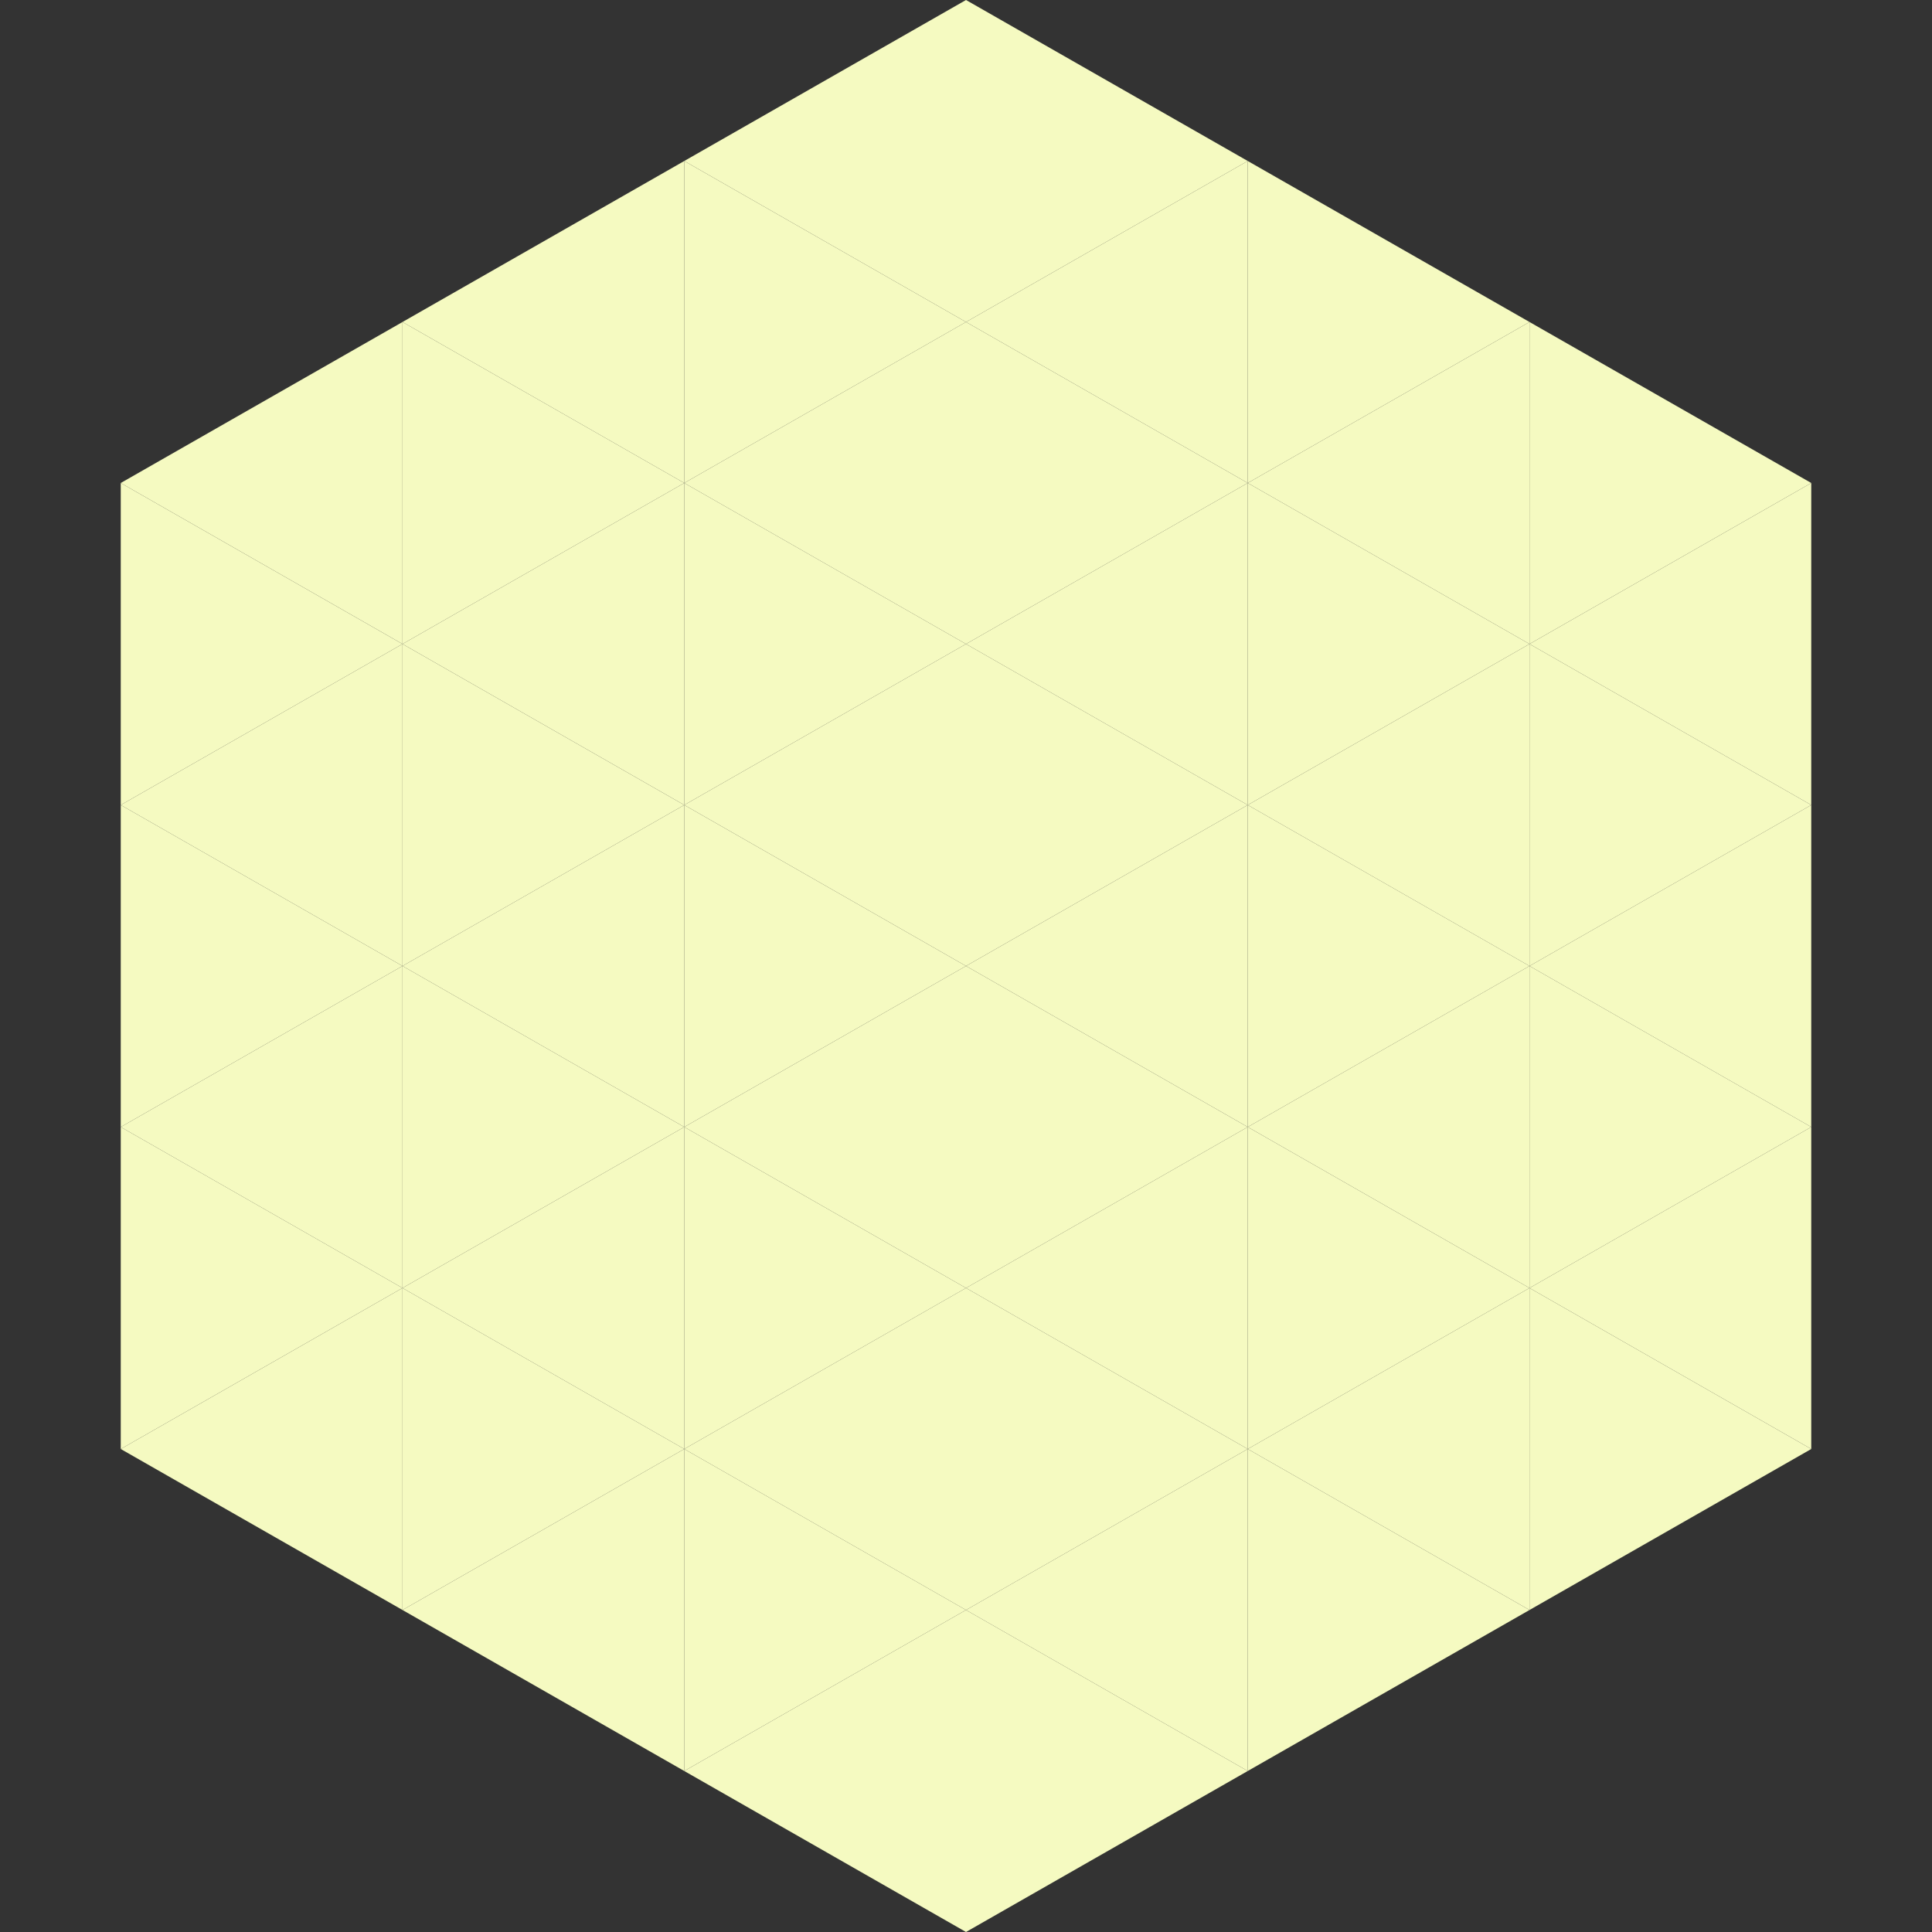
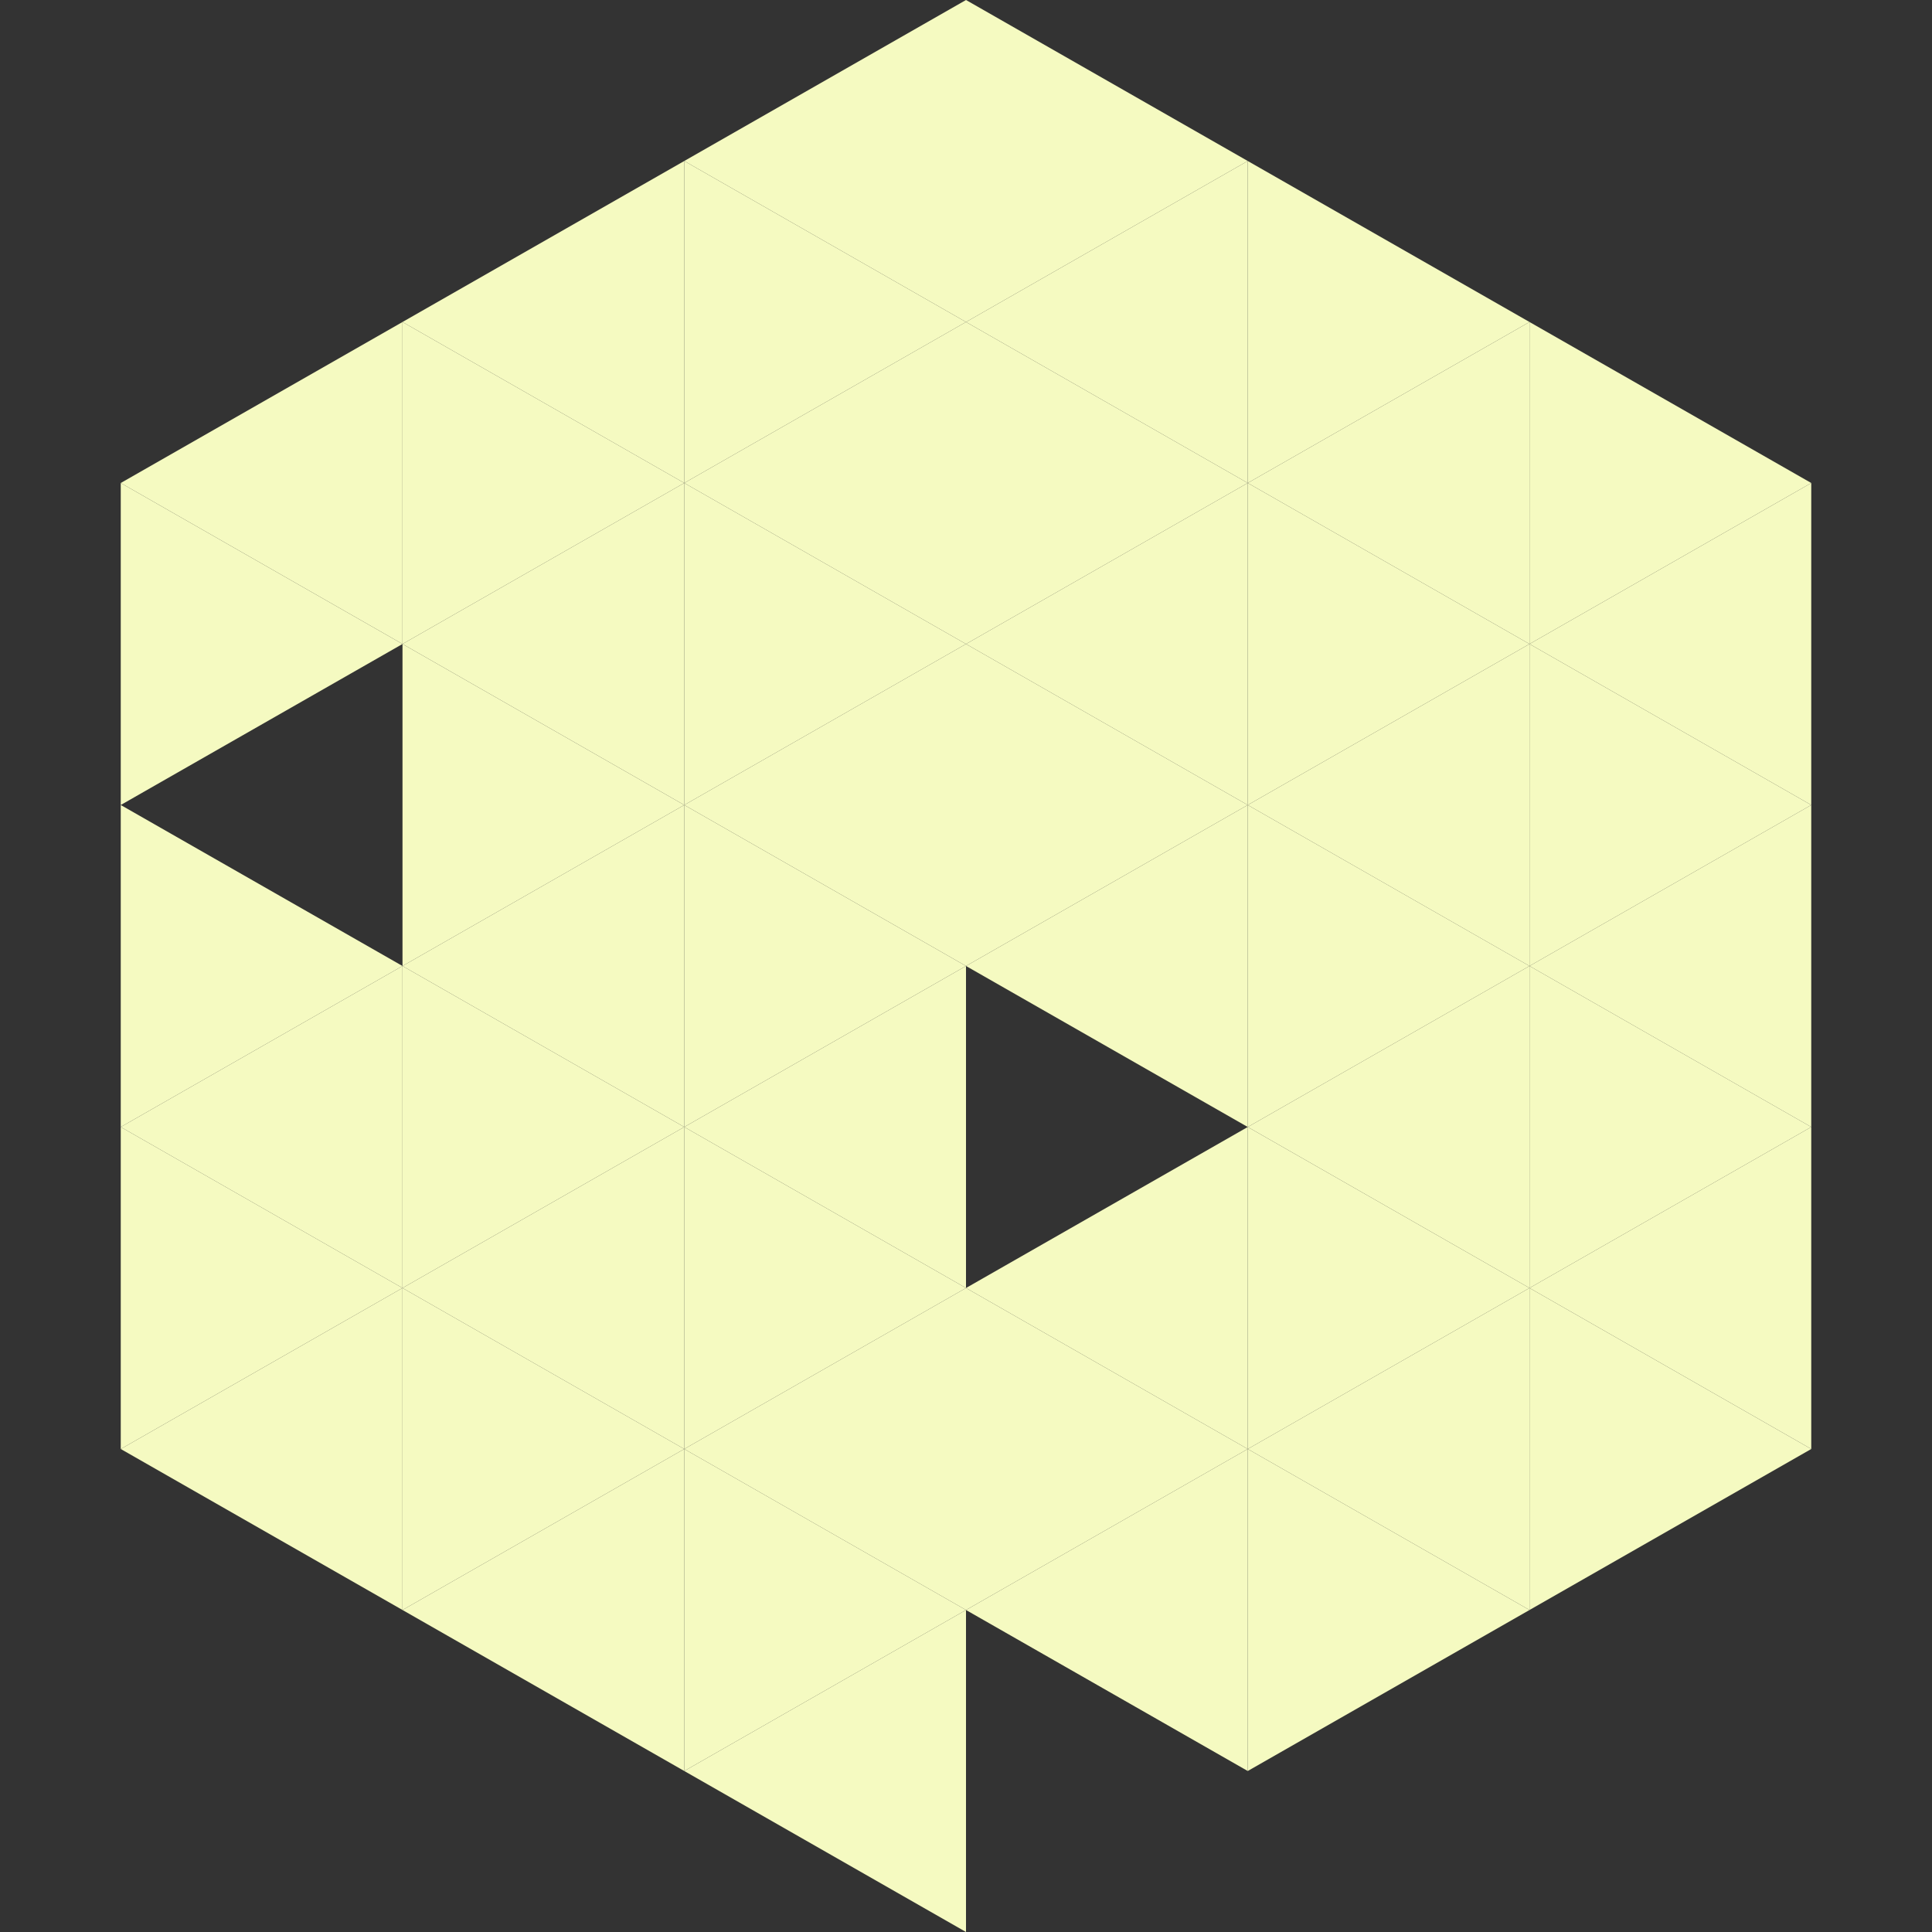
<svg xmlns="http://www.w3.org/2000/svg" width="240" height="240">
  <rect width="100%" height="100%" fill="#333333" stroke="none" />
  <polygon points="50,40 15,60 50,80" style="fill:rgb(245,250,193)" />
  <polygon points="190,40 225,60 190,80" style="fill:rgb(245,250,193)" />
  <polygon points="15,60 50,80 15,100" style="fill:rgb(245,250,193)" />
  <polygon points="225,60 190,80 225,100" style="fill:rgb(245,250,193)" />
-   <polygon points="50,80 15,100 50,120" style="fill:rgb(245,250,193)" />
  <polygon points="190,80 225,100 190,120" style="fill:rgb(245,250,193)" />
  <polygon points="15,100 50,120 15,140" style="fill:rgb(245,250,193)" />
  <polygon points="225,100 190,120 225,140" style="fill:rgb(245,250,193)" />
  <polygon points="50,120 15,140 50,160" style="fill:rgb(245,250,193)" />
  <polygon points="190,120 225,140 190,160" style="fill:rgb(245,250,193)" />
  <polygon points="15,140 50,160 15,180" style="fill:rgb(245,250,193)" />
  <polygon points="225,140 190,160 225,180" style="fill:rgb(245,250,193)" />
  <polygon points="50,160 15,180 50,200" style="fill:rgb(245,250,193)" />
  <polygon points="190,160 225,180 190,200" style="fill:rgb(245,250,193)" />
  <polygon points="15,180 50,200 15,220" style="fill:rgb(255,255,255); fill-opacity:0" />
  <polygon points="225,180 190,200 225,220" style="fill:rgb(255,255,255); fill-opacity:0" />
  <polygon points="50,0 85,20 50,40" style="fill:rgb(255,255,255); fill-opacity:0" />
  <polygon points="190,0 155,20 190,40" style="fill:rgb(255,255,255); fill-opacity:0" />
  <polygon points="85,20 50,40 85,60" style="fill:rgb(245,250,193)" />
  <polygon points="155,20 190,40 155,60" style="fill:rgb(245,250,193)" />
  <polygon points="50,40 85,60 50,80" style="fill:rgb(245,250,193)" />
  <polygon points="190,40 155,60 190,80" style="fill:rgb(245,250,193)" />
  <polygon points="85,60 50,80 85,100" style="fill:rgb(245,250,193)" />
  <polygon points="155,60 190,80 155,100" style="fill:rgb(245,250,193)" />
  <polygon points="50,80 85,100 50,120" style="fill:rgb(245,250,193)" />
  <polygon points="190,80 155,100 190,120" style="fill:rgb(245,250,193)" />
  <polygon points="85,100 50,120 85,140" style="fill:rgb(245,250,193)" />
  <polygon points="155,100 190,120 155,140" style="fill:rgb(245,250,193)" />
  <polygon points="50,120 85,140 50,160" style="fill:rgb(245,250,193)" />
  <polygon points="190,120 155,140 190,160" style="fill:rgb(245,250,193)" />
  <polygon points="85,140 50,160 85,180" style="fill:rgb(245,250,193)" />
  <polygon points="155,140 190,160 155,180" style="fill:rgb(245,250,193)" />
  <polygon points="50,160 85,180 50,200" style="fill:rgb(245,250,193)" />
  <polygon points="190,160 155,180 190,200" style="fill:rgb(245,250,193)" />
  <polygon points="85,180 50,200 85,220" style="fill:rgb(245,250,193)" />
  <polygon points="155,180 190,200 155,220" style="fill:rgb(245,250,193)" />
  <polygon points="120,0 85,20 120,40" style="fill:rgb(245,250,193)" />
  <polygon points="120,0 155,20 120,40" style="fill:rgb(245,250,193)" />
  <polygon points="85,20 120,40 85,60" style="fill:rgb(245,250,193)" />
  <polygon points="155,20 120,40 155,60" style="fill:rgb(245,250,193)" />
  <polygon points="120,40 85,60 120,80" style="fill:rgb(245,250,193)" />
  <polygon points="120,40 155,60 120,80" style="fill:rgb(245,250,193)" />
  <polygon points="85,60 120,80 85,100" style="fill:rgb(245,250,193)" />
  <polygon points="155,60 120,80 155,100" style="fill:rgb(245,250,193)" />
  <polygon points="120,80 85,100 120,120" style="fill:rgb(245,250,193)" />
  <polygon points="120,80 155,100 120,120" style="fill:rgb(245,250,193)" />
  <polygon points="85,100 120,120 85,140" style="fill:rgb(245,250,193)" />
  <polygon points="155,100 120,120 155,140" style="fill:rgb(245,250,193)" />
  <polygon points="120,120 85,140 120,160" style="fill:rgb(245,250,193)" />
-   <polygon points="120,120 155,140 120,160" style="fill:rgb(245,250,193)" />
  <polygon points="85,140 120,160 85,180" style="fill:rgb(245,250,193)" />
  <polygon points="155,140 120,160 155,180" style="fill:rgb(245,250,193)" />
  <polygon points="120,160 85,180 120,200" style="fill:rgb(245,250,193)" />
  <polygon points="120,160 155,180 120,200" style="fill:rgb(245,250,193)" />
  <polygon points="85,180 120,200 85,220" style="fill:rgb(245,250,193)" />
  <polygon points="155,180 120,200 155,220" style="fill:rgb(245,250,193)" />
  <polygon points="120,200 85,220 120,240" style="fill:rgb(245,250,193)" />
-   <polygon points="120,200 155,220 120,240" style="fill:rgb(245,250,193)" />
  <polygon points="85,220 120,240 85,260" style="fill:rgb(255,255,255); fill-opacity:0" />
  <polygon points="155,220 120,240 155,260" style="fill:rgb(255,255,255); fill-opacity:0" />
</svg>